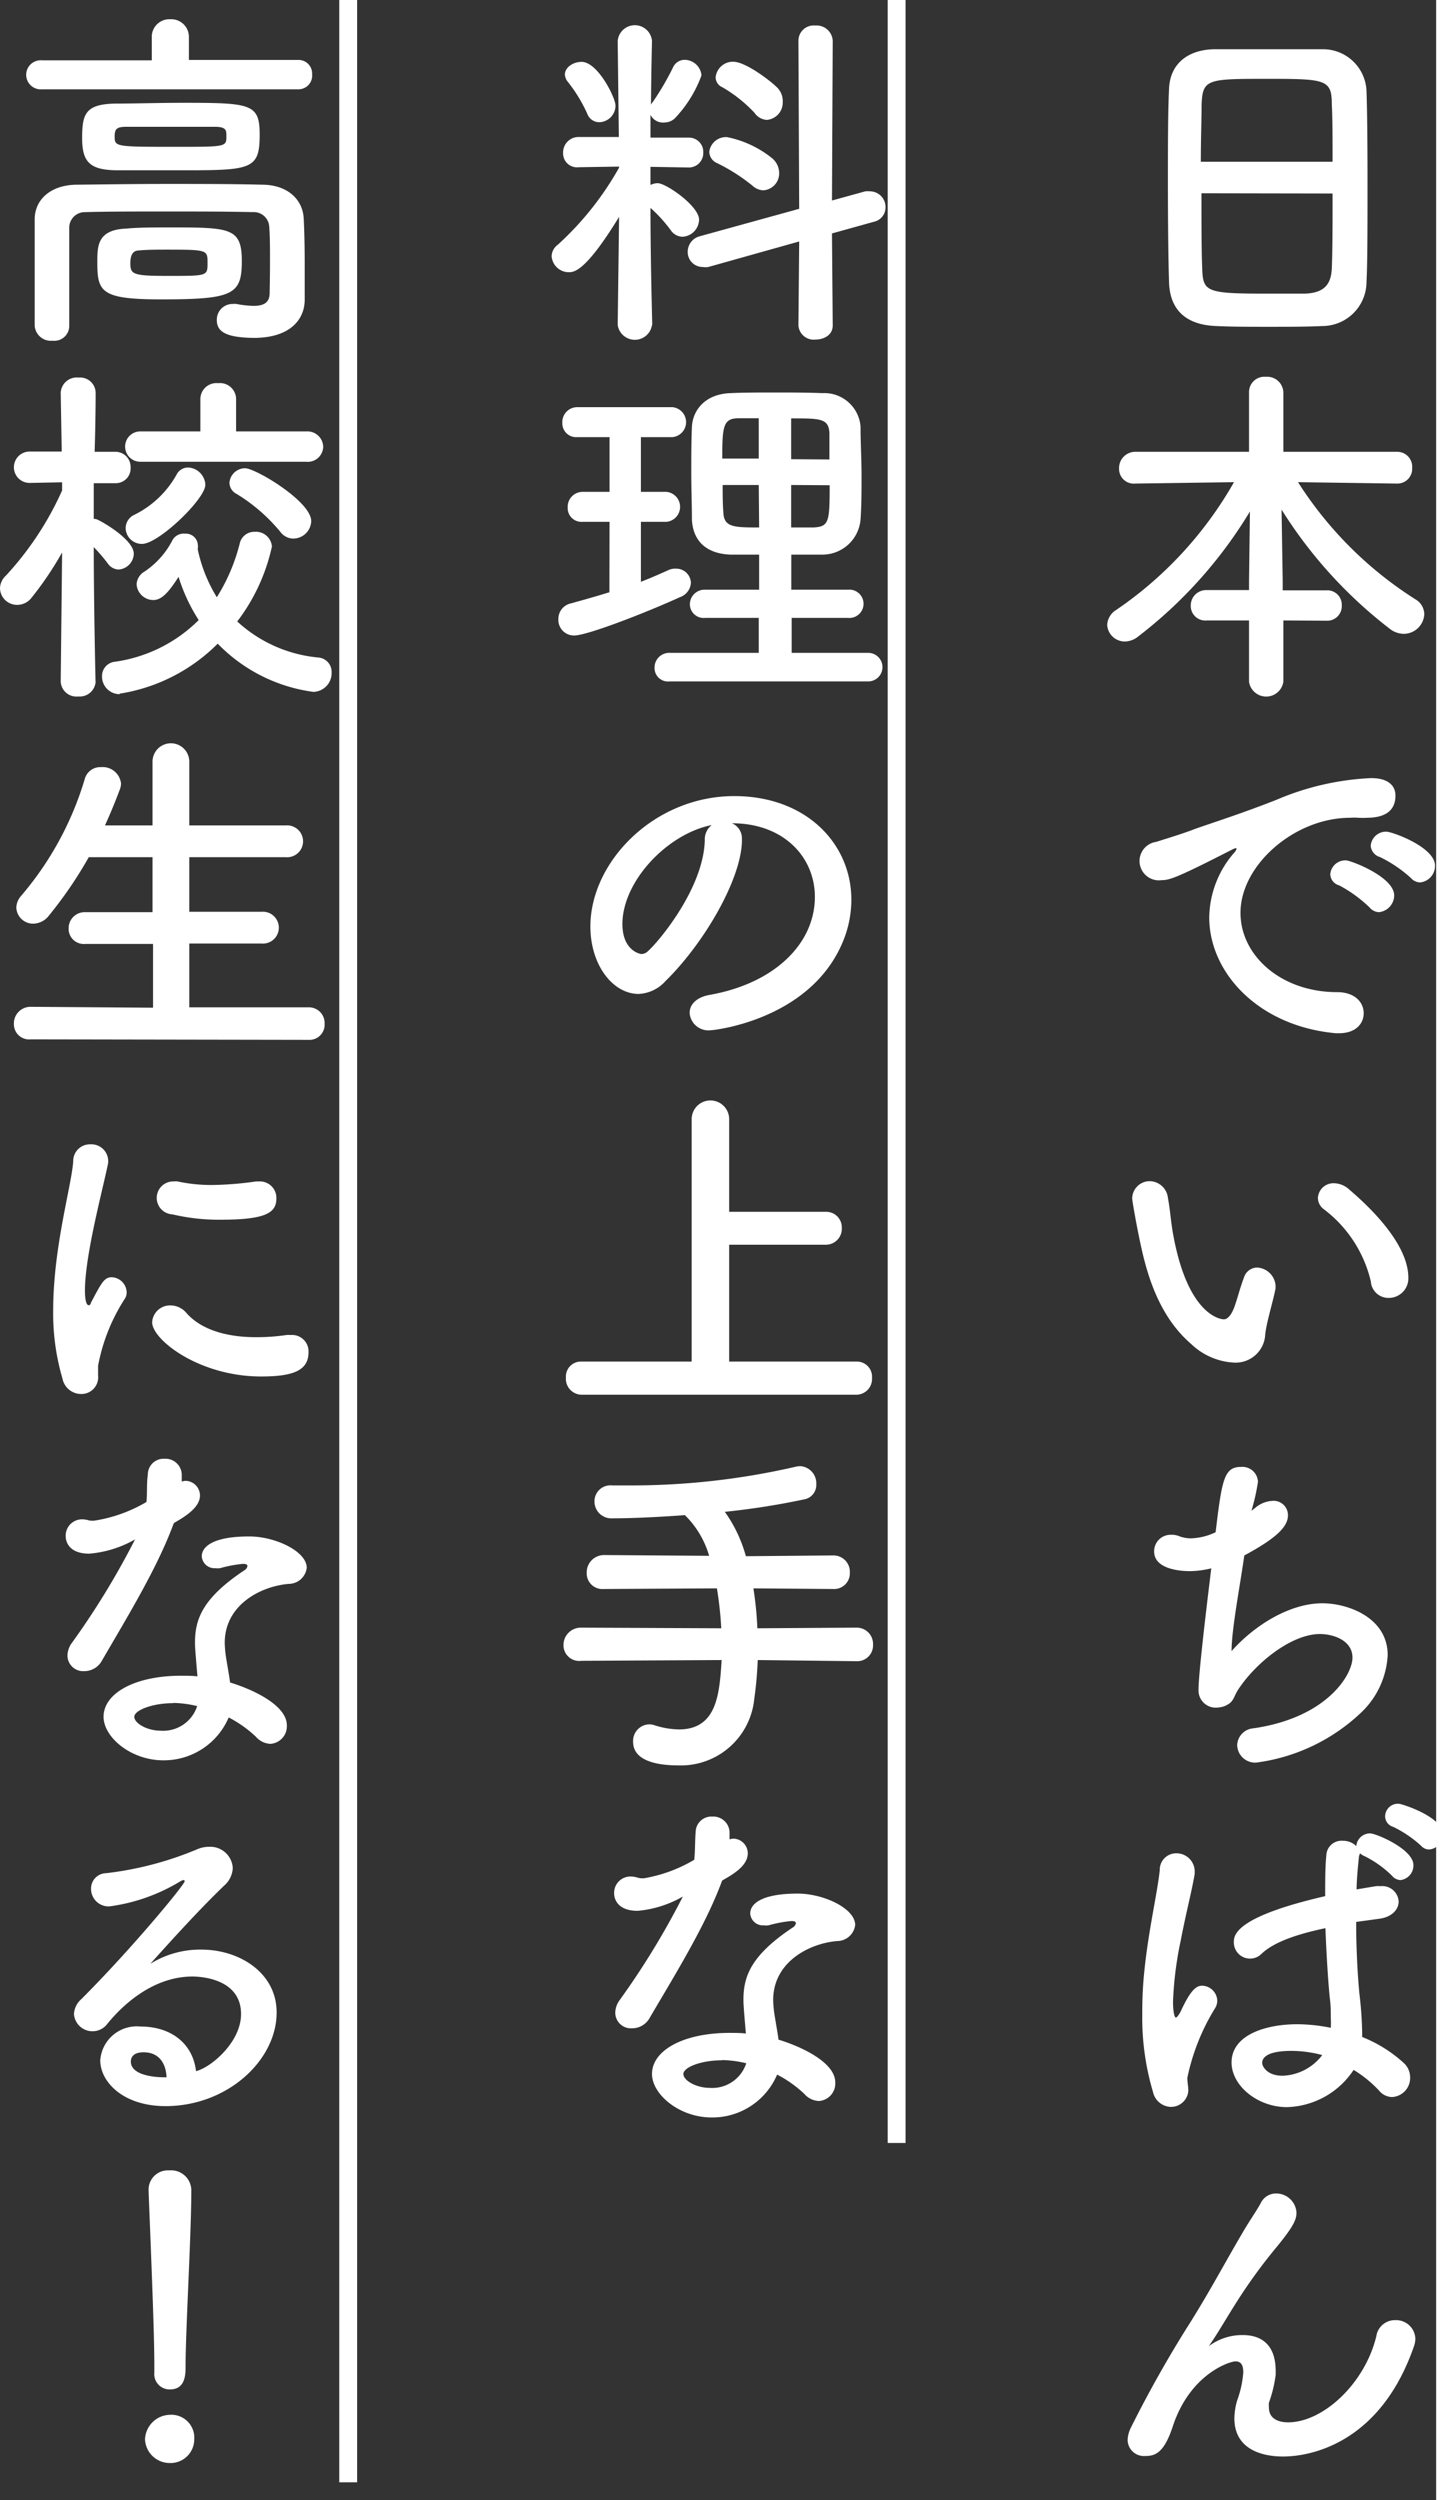
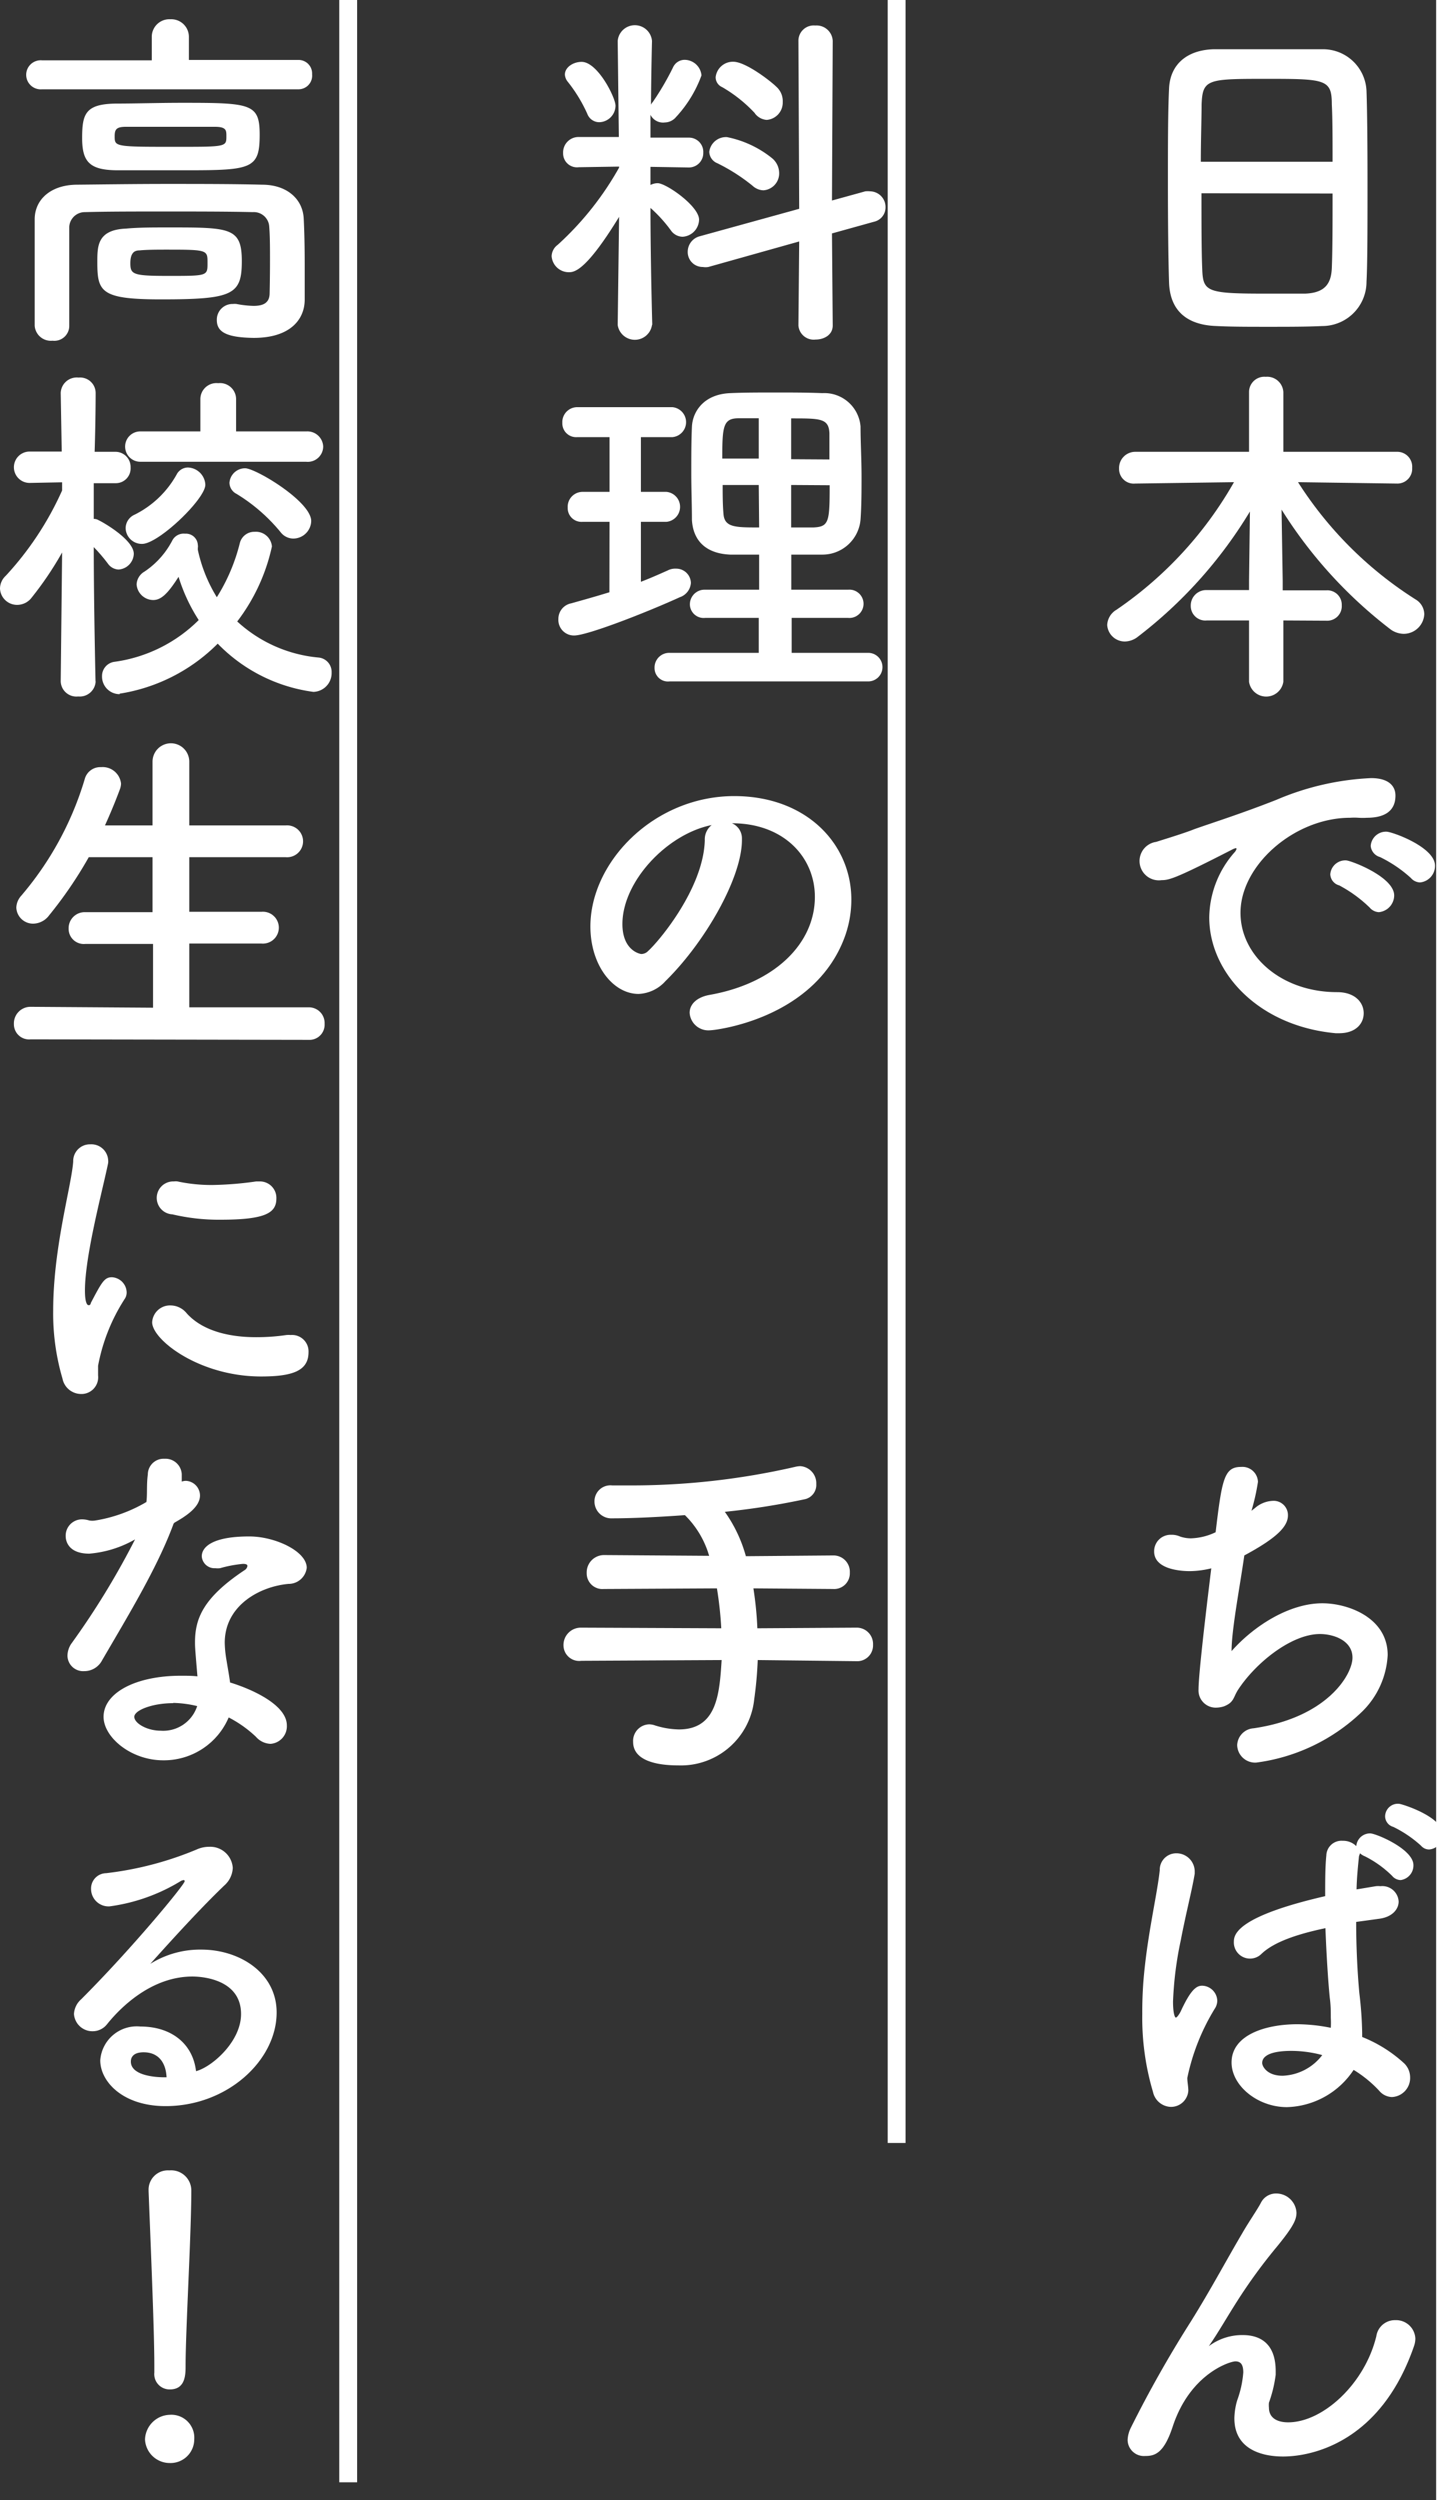
<svg xmlns="http://www.w3.org/2000/svg" viewBox="0 0 114 196">
  <rect x="0" y="0" width="114" height="196" fill="#333333" stroke="none" />
  <defs>
    <style>.cls-1{fill:#fff;}</style>
  </defs>
  <title>mainvisual_top_text_sp_02</title>
  <g id="レイヤー_2" data-name="レイヤー 2">
    <g id="レイアウト">
      <path class="cls-1" d="M103.67,25.56c-1.23.06-2.75.06-4.23.06s-2.91,0-4.06-.06c-2.44-.08-3.64-1.31-3.72-3.38-.06-1.83-.09-4.88-.09-7.93,0-2.71,0-5.46.09-7.33s1.4-3,3.5-3.06c1.06,0,2.88,0,4.67,0,1.49,0,2.94,0,3.89,0a3.41,3.41,0,0,1,3.42,3.28c.06,1.71.08,4.51.08,7.31,0,3.08,0,6.16-.08,7.64A3.47,3.47,0,0,1,103.67,25.56Zm.81-12.88c0-1.76,0-3.38-.06-4.5,0-1.94-.47-2-5-2-4.73,0-5.13,0-5.21,2,0,1.14-.06,2.74-.06,4.5ZM94.2,15.15c0,2.35,0,4.59.06,5.93.06,1.82.36,1.94,5.12,1.94,1.1,0,2.22,0,2.94,0,1.57-.06,2.05-.79,2.1-2,.06-1.4.06-3.61.06-5.85Z" />
      <path class="cls-1" d="M100.62,48.64v4.81a1.36,1.36,0,0,1-2.69,0V48.64H94.62a1.14,1.14,0,0,1-1.26-1.15,1.21,1.21,0,0,1,1.26-1.23h3.31v-.7L98,40.1a35.37,35.37,0,0,1-8.79,9.82,1.68,1.68,0,0,1-1,.37A1.38,1.38,0,0,1,86.81,49a1.46,1.46,0,0,1,.73-1.2,30.08,30.08,0,0,0,9.21-10L89,37.91h0a1.15,1.15,0,0,1-1.26-1.17A1.27,1.27,0,0,1,89,35.42h8.93V30.74a1.2,1.2,0,0,1,1.31-1.2,1.27,1.27,0,0,1,1.38,1.2v4.68h8.9a1.17,1.17,0,0,1,1.2,1.26,1.16,1.16,0,0,1-1.2,1.23h0l-7.75-.11A29.83,29.83,0,0,0,111,47a1.37,1.37,0,0,1,.67,1.15,1.62,1.62,0,0,1-1.62,1.54,1.82,1.82,0,0,1-1-.33,35.63,35.63,0,0,1-8.57-9.41l.09,5.6v.73H104a1.13,1.13,0,0,1,1.2,1.17,1.14,1.14,0,0,1-1.2,1.21Z" />
      <path class="cls-1" d="M105,81h-.28c-6.07-.56-9.91-4.76-9.91-9.08a7.86,7.86,0,0,1,2-5.12.65.65,0,0,0,.14-.25.06.06,0,0,0-.06-.06,1.19,1.19,0,0,0-.28.11C92.22,68.85,91.68,69,91.07,69a1.5,1.5,0,1,1-.42-3c.59-.19,2.18-.67,3-1,1.32-.47,3.64-1.2,6.41-2.29A21.26,21.26,0,0,1,107.5,61c1.4,0,1.91.64,1.91,1.37,0,1.43-1.18,1.74-2.24,1.74a4.94,4.94,0,0,1-.65,0,4.93,4.93,0,0,0-.67,0c-4.34,0-8.59,3.7-8.59,7.45,0,3.36,3.19,6.22,7.58,6.22,1.4,0,2.08.81,2.08,1.65S106.27,81,105,81Zm2.41-9.83A10.42,10.42,0,0,0,105,69.41a.94.94,0,0,1-.7-.87,1.18,1.18,0,0,1,1.23-1.09c.37,0,3.78,1.29,3.78,2.75a1.33,1.33,0,0,1-1.2,1.31A1,1,0,0,1,107.39,71.15Zm3.22-2.33a10.31,10.31,0,0,0-2.43-1.65,1,1,0,0,1-.73-.87,1.2,1.2,0,0,1,1.23-1.12c.45,0,3.81,1.21,3.81,2.66a1.3,1.3,0,0,1-1.18,1.32A1,1,0,0,1,110.61,68.82Z" />
-       <path class="cls-1" d="M96.72,106.82a5.24,5.24,0,0,1-3.33-1.46c-2.83-2.43-3.64-6.24-4.09-8.42-.22-1.07-.53-2.78-.53-3a1.37,1.37,0,0,1,1.4-1.34,1.46,1.46,0,0,1,1.4,1.31c.17.9.23,1.85.39,2.75,1.15,6.52,3.78,6.77,4,6.77s.53-.22.79-.89.44-1.49.78-2.38a1.1,1.1,0,0,1,1-.79,1.53,1.53,0,0,1,1.48,1.4c0,.09,0,.14,0,.23-.17.92-.73,2.74-.81,3.61A2.32,2.32,0,0,1,96.72,106.82Zm10.76-6.36a9.94,9.94,0,0,0-3.67-5.65,1.11,1.11,0,0,1-.48-.9,1.22,1.22,0,0,1,1.26-1.15,1.81,1.81,0,0,1,1.18.48c1.17,1,4.65,4.09,4.65,6.92a1.53,1.53,0,0,1-1.54,1.59A1.38,1.38,0,0,1,107.48,100.46Z" />
      <path class="cls-1" d="M98.4,118.22a2.27,2.27,0,0,1,1.38-.56,1.12,1.12,0,0,1,1.2,1.14c0,.87-.87,1.77-3.42,3.14-.36,2.52-1,5.82-1,7.5,1.77-2,4.54-3.75,7.12-3.75,2,0,5.12,1.12,5.12,4.06a6.67,6.67,0,0,1-2,4.43,14.71,14.71,0,0,1-8.31,4A1.41,1.41,0,0,1,97,136.81a1.38,1.38,0,0,1,1.29-1.32c5.76-.84,7.75-4.2,7.75-5.54s-1.48-1.85-2.55-1.85c-2.24,0-5.06,2.27-6.44,4.4-.36.58-.3.95-1.06,1.26a2,2,0,0,1-.59.11,1.35,1.35,0,0,1-1.43-1.43c0-.78.26-3.47,1-9.49a7.32,7.32,0,0,1-1.68.22c-.81,0-2.8-.17-2.8-1.54a1.29,1.29,0,0,1,1.32-1.31,1.62,1.62,0,0,1,.72.14,2.68,2.68,0,0,0,.84.14,4.8,4.8,0,0,0,1.94-.48c.5-4.17.67-5.12,2-5.12a1.22,1.22,0,0,1,1.32,1.17,16.85,16.85,0,0,1-.51,2.27Z" />
      <path class="cls-1" d="M91.77,165.17A1.48,1.48,0,0,1,90.4,164a20.36,20.36,0,0,1-.84-6.11,31.12,31.12,0,0,1,.19-3.64c.34-3.13,1-5.9,1.18-7.64a1.29,1.29,0,0,1,1.29-1.32,1.43,1.43,0,0,1,1.45,1.38c0,.05,0,.14,0,.22-.19,1.2-.7,3.16-1.09,5.21a27.85,27.85,0,0,0-.61,4.81c0,1,.16,1.26.22,1.26s.22-.16.39-.5c.79-1.71,1.23-2,1.68-2a1.22,1.22,0,0,1,1.18,1.18,1.19,1.19,0,0,1-.14.53,16.94,16.94,0,0,0-2.21,5.52c0,.33.08.67.08,1A1.36,1.36,0,0,1,91.77,165.17Zm14.78-19.65c-.08.81-.17,1.68-.19,2.6l1.51-.25a1.59,1.59,0,0,1,.36,0,1.28,1.28,0,0,1,1.43,1.2c0,.59-.48,1.21-1.51,1.35l-1.82.25c0,2.07.11,4.12.25,5.6a29.55,29.55,0,0,1,.22,3.11v.31a10.71,10.71,0,0,1,3.22,2,1.54,1.54,0,0,1,.54,1.14,1.5,1.5,0,0,1-1.43,1.57,1.36,1.36,0,0,1-1-.5,9.44,9.44,0,0,0-2-1.63,6.47,6.47,0,0,1-5.23,2.92c-2.3,0-4.34-1.68-4.34-3.5,0-2.13,2.6-3,5.18-3a13.78,13.78,0,0,1,2.6.28,6.52,6.52,0,0,0,0-.78c0-.48,0-1-.08-1.57-.12-1.21-.26-3.28-.34-5.46-2.91.61-4.26,1.31-5,2a1.27,1.27,0,0,1-2.18-.95c0-.62.39-2,7.16-3.56,0-1.17,0-2.29.09-3.19a1.19,1.19,0,0,1,1.29-1.15,1.45,1.45,0,0,1,1.06.42,1.08,1.08,0,0,1,1.09-1c.45,0,3.39,1.23,3.39,2.49a1.16,1.16,0,0,1-1,1.17.89.89,0,0,1-.67-.33,8.41,8.41,0,0,0-2.15-1.54,1.23,1.23,0,0,1-.37-.23Zm-5.29,15.26c-2.18,0-2.3.7-2.3.95s.37,1,1.6,1a4.1,4.1,0,0,0,3.11-1.62A9.32,9.32,0,0,0,101.26,160.78Zm10.16-16.08a9.21,9.21,0,0,0-2.18-1.48.87.87,0,0,1-.64-.81,1,1,0,0,1,1.09-1c.19,0,3.44,1,3.44,2.41a1.18,1.18,0,0,1-1.06,1.17A.82.82,0,0,1,111.42,144.7Z" />
      <path class="cls-1" d="M100.59,192.58c-1.4,0-3.81-.42-3.81-3a5.33,5.33,0,0,1,.22-1.4,8.19,8.19,0,0,0,.48-2.19c0-.64-.22-.87-.62-.87s-3.52.93-4.9,5.07c-.7,2.16-1.42,2.35-2.18,2.35a1.28,1.28,0,0,1-1.37-1.26,2.39,2.39,0,0,1,.25-.95,92.57,92.57,0,0,1,4.68-8.29c1.56-2.49,2.82-4.87,4.08-7,.45-.79,1.15-1.8,1.43-2.33a1.32,1.32,0,0,1,1.21-.75,1.59,1.59,0,0,1,1.59,1.51c0,.56-.28,1.12-1.51,2.63A41.89,41.89,0,0,0,97,180.4c-.84,1.32-1.51,2.5-2.13,3.39-.05.09-.08.11-.08.14h0a1,1,0,0,1,.14-.11,4.34,4.34,0,0,1,2.52-.76c1.31,0,2.57.62,2.57,2.83v.28a10.31,10.31,0,0,1-.53,2.19,2,2,0,0,0,0,.39c0,.78.61,1.15,1.51,1.15,2.71,0,6-3,6.91-6.75a1.47,1.47,0,0,1,1.49-1.26,1.51,1.51,0,0,1,1.57,1.45,1.85,1.85,0,0,1-.09.54C108.26,191.52,102.8,192.58,100.59,192.58Z" />
      <path class="cls-1" d="M112.6,0H114V196h-1.4Z" />
      <path class="cls-1" d="M51.12,25.48a1.36,1.36,0,0,1-2.69,0v0L48.54,17c-2.54,4.15-3.47,4.34-3.92,4.34a1.35,1.35,0,0,1-1.37-1.26,1.15,1.15,0,0,1,.48-.89,24,24,0,0,0,4.81-6.05v-.08l-3.16.05h0A1.09,1.09,0,0,1,44.15,12a1.21,1.21,0,0,1,1.23-1.26h3.14l-.09-7.53v0a1.35,1.35,0,0,1,2.69,0v0s-.06,2.32-.08,5A.79.79,0,0,1,51.18,8a21.46,21.46,0,0,0,1.59-2.72,1,1,0,0,1,.9-.59A1.34,1.34,0,0,1,55,5.91a9.67,9.67,0,0,1-2,3.27,1.17,1.17,0,0,1-.87.42A1.1,1.1,0,0,1,51,9l0,1.79h3a1.12,1.12,0,0,1,1.14,1.18A1.13,1.13,0,0,1,54,13.13h0l-3-.05V14.5a1.32,1.32,0,0,1,.56-.14c.67,0,3.25,1.8,3.25,2.86a1.37,1.37,0,0,1-1.29,1.34,1.14,1.14,0,0,1-.9-.47A11,11,0,0,0,51,16.3c0,4.08.14,9.15.14,9.15ZM46.05,8.93a11.71,11.71,0,0,0-1.51-2.49,1,1,0,0,1-.25-.59c0-.59.67-1,1.31-1,1.26,0,2.66,2.8,2.66,3.44A1.31,1.31,0,0,1,47,9.58,1,1,0,0,1,46.05,8.93Zm16.61,10-7.12,2a1.38,1.38,0,0,1-.44,0,1.17,1.17,0,0,1-1.18-1.2,1.26,1.26,0,0,1,.95-1.21l7.79-2.15L62.6,3.16A1.2,1.2,0,0,1,63.92,2a1.27,1.27,0,0,1,1.37,1.2l-.06,12.52L67.84,15a2,2,0,0,1,.39,0,1.23,1.23,0,0,1,1.2,1.26,1.15,1.15,0,0,1-.89,1.12l-3.31.92.06,7.22c0,.73-.67,1.1-1.35,1.1a1.2,1.2,0,0,1-1.34-1.1ZM59,14.56a14.5,14.5,0,0,0-2.75-1.76,1,1,0,0,1-.64-.9A1.32,1.32,0,0,1,57,10.75a8.17,8.17,0,0,1,3.53,1.65,1.53,1.53,0,0,1,.56,1.15,1.33,1.33,0,0,1-1.23,1.37A1.32,1.32,0,0,1,59,14.56Zm.19-5.68a11.06,11.06,0,0,0-2.57-2.05.84.84,0,0,1-.51-.78,1.36,1.36,0,0,1,1.38-1.21c1,0,3.05,1.6,3.47,2.05A1.5,1.5,0,0,1,61.37,8a1.36,1.36,0,0,1-1.26,1.4A1.27,1.27,0,0,1,59.18,8.88Z" />
      <path class="cls-1" d="M47.79,40.91H45.66a1.08,1.08,0,0,1-1.15-1.12,1.17,1.17,0,0,1,1.15-1.23h2.13V34.27H45.24a1.08,1.08,0,0,1-1.15-1.12,1.17,1.17,0,0,1,1.15-1.23h7.48a1.18,1.18,0,0,1,0,2.35H50.25v4.29h2a1.18,1.18,0,0,1,0,2.35h-2v4.7c.73-.28,1.43-.59,2.1-.89a1.28,1.28,0,0,1,.65-.14,1.15,1.15,0,0,1,1.17,1.12,1.28,1.28,0,0,1-.87,1.12c-2.63,1.2-7.25,3-8.28,3a1.22,1.22,0,0,1-1.24-1.29,1.24,1.24,0,0,1,1-1.23c1-.28,2-.56,3-.87Zm4.7,12.51a1.05,1.05,0,0,1-1.17-1.06,1.15,1.15,0,0,1,1.17-1.18h7V48.44H55.29a1.08,1.08,0,0,1-1.2-1.06,1.15,1.15,0,0,1,1.2-1.15h4.23V43.48c-.78,0-1.54,0-2.27,0-2-.09-2.91-1.18-3-2.72,0-1.15-.05-2.41-.05-3.67s0-2.52.05-3.64.87-2.54,3-2.63c1.12-.05,2.3-.05,3.53-.05s2.46,0,3.69.05a2.85,2.85,0,0,1,3,2.61c0,1.26.08,2.57.08,3.89,0,1.12,0,2.29-.08,3.41a3,3,0,0,1-3,2.75c-.81,0-1.62,0-2.43,0v2.75h4.45a1.11,1.11,0,1,1,0,2.21H62.07v2.74h6a1.12,1.12,0,0,1,0,2.24Zm7-20.63c-.56,0-1.09,0-1.57,0-1.23,0-1.29.64-1.29,3.16h2.86Zm0,5.23H56.66c0,.73,0,1.49.06,2.22.06,1.11.9,1.11,2.8,1.11Zm5.54-2c0-.7,0-1.4,0-2.07-.06-1.15-.7-1.15-3-1.15V36Zm-3,2v3.33c.59,0,1.2,0,1.76,0,1.21-.06,1.26-.45,1.26-3.31Z" />
      <path class="cls-1" d="M63.89,70.31c0-3.11-2.44-5.77-6.5-5.77h0a1.28,1.28,0,0,1,.78,1.18v.14c0,2.94-2.88,8-6,11.06a3,3,0,0,1-2.1,1c-2,0-3.78-2.24-3.78-5.29,0-5.07,5-10.22,11.28-10.22,5.66,0,9.18,3.75,9.18,8.12a8.56,8.56,0,0,1-.61,3.16c-2.47,6.22-10.08,7.08-10.47,7.08a1.47,1.47,0,0,1-1.6-1.37c0-.61.48-1.2,1.54-1.4C60.7,77.11,63.89,74,63.89,70.31ZM55.8,64.68c-3.5.7-7,4.42-7,7.76,0,2.1,1.4,2.35,1.48,2.35a.74.74,0,0,0,.53-.23c.84-.75,4.34-4.9,4.45-8.68A1.43,1.43,0,0,1,55.8,64.68Z" />
-       <path class="cls-1" d="M45.6,109.34A1.25,1.25,0,0,1,44.37,108a1.18,1.18,0,0,1,1.23-1.26h8.63v-19a1.47,1.47,0,0,1,2.94,0V95h7.59A1.22,1.22,0,0,1,66,96.24a1.25,1.25,0,0,1-1.23,1.34H57.17v9.16h10a1.19,1.19,0,0,1,1.2,1.28,1.24,1.24,0,0,1-1.2,1.32Z" />
      <path class="cls-1" d="M59.41,130.14a31,31,0,0,1-.28,3.11,5.78,5.78,0,0,1-5.94,5.15c-1.82,0-3.55-.42-3.55-1.84a1.3,1.3,0,0,1,1.26-1.38,1.44,1.44,0,0,1,.47.09,6.63,6.63,0,0,0,1.85.31c3,0,3.19-2.78,3.36-5.44l-11,.06A1.23,1.23,0,0,1,44.18,129a1.36,1.36,0,0,1,1.37-1.4l11,.05a28.81,28.81,0,0,0-.34-3.13l-8.87.05A1.23,1.23,0,0,1,46,123.31a1.36,1.36,0,0,1,1.37-1.4l8.23.06a7.33,7.33,0,0,0-1.9-3.19c-2.19.16-4.23.25-5.69.25a1.32,1.32,0,0,1-1.4-1.32A1.25,1.25,0,0,1,48,116.45h0c.4,0,.82,0,1.24,0A57.3,57.3,0,0,0,62.32,115a2,2,0,0,1,.42-.06A1.34,1.34,0,0,1,64,116.34a1.15,1.15,0,0,1-.84,1.18,58.44,58.44,0,0,1-6.33,1A11,11,0,0,1,58.48,122l6.84-.06a1.28,1.28,0,0,1,1.31,1.35,1.23,1.23,0,0,1-1.31,1.28l-6.25-.05a27.42,27.42,0,0,1,.31,3.13l7.76-.05a1.28,1.28,0,0,1,1.31,1.34,1.24,1.24,0,0,1-1.31,1.29Z" />
-       <path class="cls-1" d="M56.61,147.45c-1.26,3.44-3.64,7.28-5.66,10.72a1.57,1.57,0,0,1-1.4.84,1.23,1.23,0,0,1-1.31-1.2,1.72,1.72,0,0,1,.3-.95,61.82,61.82,0,0,0,5-8.18A8.62,8.62,0,0,1,50,149.8c-1.85,0-1.85-1.26-1.85-1.37a1.28,1.28,0,0,1,1.29-1.32,1.92,1.92,0,0,1,.56.09,1.48,1.48,0,0,0,.48.05,11.48,11.48,0,0,0,3.95-1.45c.08-.68.05-1.32.11-2.16a1.24,1.24,0,0,1,1.31-1.23,1.28,1.28,0,0,1,1.35,1.2v.59a1.07,1.07,0,0,1,.31-.06,1.16,1.16,0,0,1,1.12,1.15c0,1-1.21,1.68-2,2.13ZM55.8,166c-2.55,0-4.68-1.82-4.68-3.41,0-1.85,2.46-3.22,6.08-3.22.42,0,.86,0,1.28.05-.19-2.24-.19-2.35-.19-2.66,0-1.82.59-3.47,3.86-5.65a.48.48,0,0,0,.25-.34c0-.17-.25-.17-.36-.17a9.92,9.92,0,0,0-1.79.34,1.63,1.63,0,0,1-.37,0,1,1,0,0,1-1.06-.93c0-.72.81-1.56,3.72-1.56,2.05,0,4.51,1.17,4.51,2.46a1.43,1.43,0,0,1-1.43,1.26c-2.24.2-5,1.68-5,4.62a8.84,8.84,0,0,0,.14,1.37c.09.56.2,1.15.28,1.74,1.74.53,4.45,1.76,4.45,3.36a1.38,1.38,0,0,1-1.28,1.45,1.6,1.6,0,0,1-1.15-.56,9.31,9.31,0,0,0-2.13-1.51A5.52,5.52,0,0,1,55.8,166Zm.78-4.48c-1.65,0-3,.56-3,1.07s1,1.09,2.07,1.09a2.8,2.8,0,0,0,2.86-1.93A8.63,8.63,0,0,0,56.58,161.5Z" />
      <path class="cls-1" d="M69.6,0H71V168H69.6Z" />
      <path class="cls-1" d="M3.3,7a1.14,1.14,0,1,1,0-2.27h8.6V2.91a1.38,1.38,0,0,1,1.46-1.4,1.38,1.38,0,0,1,1.45,1.4V4.7h8.57a1.06,1.06,0,0,1,1.09,1.12A1.07,1.07,0,0,1,23.38,7ZM21.17,20.41c0-.89,0-1.87-.06-2.63a1.21,1.21,0,0,0-1.29-1.15c-2.12-.05-4.5-.05-6.83-.05s-4.51,0-6.33.05a1.22,1.22,0,0,0-1.23,1.15c0,1.12,0,2.52,0,3.92s0,2.77,0,3.84v.05a1.17,1.17,0,0,1-1.31,1.12,1.27,1.27,0,0,1-1.4-1.17c0-1.24,0-2.69,0-4.18s0-2.94,0-4.2C2.74,15.62,4,14.5,6,14.48s4.57-.06,7.09-.06,5.09,0,7.47.06c1.93,0,3.17,1.12,3.25,2.63s.08,3.08.08,3.86c0,.34,0,1.68,0,2.44v.08c0,1.54-1.12,3-4,3C17.7,26.46,17,26,17,25.09a1.23,1.23,0,0,1,1.26-1.26,1.37,1.37,0,0,1,.28,0,7.83,7.83,0,0,0,1.34.15c.76,0,1.26-.23,1.26-1C21.14,23,21.17,21.78,21.17,20.41Zm-6.61-7.06c-1.82,0-3.78,0-5.29,0-2.21,0-2.83-.62-2.83-2.52S6.69,8.15,9.1,8.12c1.54,0,3.39-.06,5.18-.06,5.4,0,6.08.06,6.08,2.5C20.36,13.24,19.74,13.35,14.56,13.35Zm-1.34,4.48c4.81,0,5.74,0,5.74,2.64s-.7,3-6.33,3c-4.73,0-5-.59-5-2.92,0-1.26,0-2.54,2.27-2.63C10.86,17.83,12,17.83,13.22,17.83Zm3.61-7.89c-1,0-2.21,0-3.39,0s-2.38,0-3.53,0c-.75,0-.92.17-.92.73,0,.84,0,.84,4.84.84,3.92,0,3.92,0,3.92-.84C17.75,10.22,17.75,9.94,16.83,9.94Zm-3.56,9.63c-.87,0-1.73,0-2.32.06-.34,0-.73.11-.73,1s.2,1,3,1c3.05,0,3.05,0,3.05-1S16.32,19.57,13.27,19.57Z" />
      <path class="cls-1" d="M7.5,53.42A1.25,1.25,0,0,1,6.13,54.6a1.23,1.23,0,0,1-1.37-1.18v0l.11-10.11a26.19,26.19,0,0,1-2.38,3.53,1.43,1.43,0,0,1-1.15.58A1.34,1.34,0,0,1,0,46.14a1.38,1.38,0,0,1,.45-1,24.57,24.57,0,0,0,4.42-6.69v-.64l-2.55.05h0a1.23,1.23,0,0,1,0-2.46H4.84L4.76,30.8v0a1.26,1.26,0,0,1,1.4-1.2,1.22,1.22,0,0,1,1.34,1.2v0s0,2.13-.08,4.62H9a1.19,1.19,0,0,1,1.24,1.23A1.16,1.16,0,0,1,9.1,37.88H9l-1.65,0c0,1,0,2,0,2.8a.68.68,0,0,1,.34.08c.64.31,2.8,1.62,2.8,2.66a1.28,1.28,0,0,1-1.2,1.23,1.08,1.08,0,0,1-.82-.45,13,13,0,0,0-1.12-1.31c0,4.37.14,10.53.14,10.53Zm1.88,1A1.38,1.38,0,0,1,8,53a1.12,1.12,0,0,1,1-1.12,11.58,11.58,0,0,0,6.58-3.27A13.59,13.59,0,0,1,14,45.22c-.89,1.4-1.4,1.82-2,1.82a1.32,1.32,0,0,1-1.29-1.23,1.23,1.23,0,0,1,.62-1,6.57,6.57,0,0,0,2.18-2.44,1,1,0,0,1,1-.53.93.93,0,0,1,1,.87.72.72,0,0,1,0,.25s0,.09,0,.14A11.75,11.75,0,0,0,17,46.82a14.52,14.52,0,0,0,1.8-4.23,1.17,1.17,0,0,1,1.17-.9,1.26,1.26,0,0,1,1.35,1.15,14.88,14.88,0,0,1-2.72,5.88A10.85,10.85,0,0,0,25,51.55,1.13,1.13,0,0,1,26,52.72a1.47,1.47,0,0,1-1.43,1.52,12.8,12.8,0,0,1-7.5-3.78A13.88,13.88,0,0,1,9.38,54.38ZM11,36.2a1.19,1.19,0,1,1,0-2.38l4.71,0,0-2.57a1.26,1.26,0,0,1,1.4-1.21,1.26,1.26,0,0,1,1.4,1.21l0,2.57,5.52,0A1.24,1.24,0,0,1,25.34,35,1.21,1.21,0,0,1,24,36.2Zm.11,6.44a1.27,1.27,0,0,1-1.26-1.23,1.17,1.17,0,0,1,.7-1.06,7.67,7.67,0,0,0,3.31-3.17,1,1,0,0,1,.87-.53A1.42,1.42,0,0,1,16.1,38C16.1,39.12,12.43,42.64,11.14,42.64ZM22,41.72a13.62,13.62,0,0,0-3.45-3,1,1,0,0,1-.56-.87,1.23,1.23,0,0,1,1.23-1.14c.82,0,5.18,2.6,5.18,4.14a1.41,1.41,0,0,1-1.37,1.37A1.26,1.26,0,0,1,22,41.72Z" />
      <path class="cls-1" d="M2.41,81.48a1.19,1.19,0,0,1-1.32-1.2,1.3,1.3,0,0,1,1.32-1.35L12,79v-5L6.69,74a1.19,1.19,0,0,1-1.31-1.21,1.26,1.26,0,0,1,1.31-1.28l5.27,0V67.2l-5,0a32.52,32.52,0,0,1-3.11,4.56,1.58,1.58,0,0,1-1.23.65,1.31,1.31,0,0,1-1.34-1.26,1.45,1.45,0,0,1,.36-.9,25.09,25.09,0,0,0,5-9.16,1.26,1.26,0,0,1,1.28-.95,1.45,1.45,0,0,1,1.57,1.29,1.4,1.4,0,0,1-.08.42c-.37,1-.76,1.93-1.18,2.86l3.73,0v-5a1.44,1.44,0,1,1,2.88,0v5l7.56,0a1.25,1.25,0,1,1,0,2.49l-7.56,0v4.28l5.66,0a1.25,1.25,0,1,1,0,2.49l-5.66,0v5l9.35,0a1.23,1.23,0,0,1,1.26,1.29,1.19,1.19,0,0,1-1.26,1.26Z" />
      <path class="cls-1" d="M4.9,108.08a18.1,18.1,0,0,1-.73-5.35C4.17,97.8,5.6,93,5.74,91.06a1.31,1.31,0,0,1,1.34-1.35,1.32,1.32,0,0,1,1.4,1.23,1,1,0,0,1,0,.23c-.4,2-1.82,7.22-1.82,10,0,1,.19,1.15.28,1.15s.14,0,.19-.19c.87-1.66,1.07-2,1.65-2a1.22,1.22,0,0,1,1.15,1.17.9.9,0,0,1-.14.51,14.57,14.57,0,0,0-2.1,5.26c0,.25,0,.51,0,.76a1.31,1.31,0,0,1-1.4,1.45A1.49,1.49,0,0,1,4.9,108.08Zm15.57-.17c-4.85,0-8.54-2.88-8.54-4.25a1.4,1.4,0,0,1,1.45-1.32,1.64,1.64,0,0,1,1.26.62c1.18,1.31,3.17,1.87,5.44,1.87a16.26,16.26,0,0,0,2.38-.17,1.83,1.83,0,0,1,.33,0,1.29,1.29,0,0,1,1.4,1.34C24.19,107.44,23,107.91,20.47,107.91ZM17.3,95.62a15.76,15.76,0,0,1-3.78-.42,1.29,1.29,0,0,1,.12-2.58,1,1,0,0,1,.28,0,12.8,12.8,0,0,0,2.71.28,26.92,26.92,0,0,0,3.45-.28c.08,0,.16,0,.25,0a1.29,1.29,0,0,1,1.34,1.32C21.67,95.06,20.89,95.62,17.3,95.62Z" />
      <path class="cls-1" d="M13.61,119.45C12.35,122.89,10,126.73,8,130.17a1.57,1.57,0,0,1-1.4.84,1.23,1.23,0,0,1-1.31-1.2,1.72,1.72,0,0,1,.3-.95,61.82,61.82,0,0,0,5-8.18A8.62,8.62,0,0,1,7,121.8c-1.85,0-1.85-1.26-1.85-1.37a1.28,1.28,0,0,1,1.29-1.32,1.92,1.92,0,0,1,.56.09,1.48,1.48,0,0,0,.48,0,11.48,11.48,0,0,0,4-1.45c.08-.68,0-1.32.11-2.16a1.24,1.24,0,0,1,1.31-1.23,1.28,1.28,0,0,1,1.35,1.2v.59a1.07,1.07,0,0,1,.31-.06,1.16,1.16,0,0,1,1.12,1.15c0,.95-1.21,1.68-2,2.13ZM12.8,138c-2.55,0-4.68-1.82-4.68-3.41,0-1.85,2.46-3.22,6.08-3.22.42,0,.86,0,1.28.05-.19-2.24-.19-2.35-.19-2.66,0-1.82.59-3.47,3.86-5.65a.48.48,0,0,0,.25-.34c0-.17-.25-.17-.36-.17a9.92,9.92,0,0,0-1.79.34,1.63,1.63,0,0,1-.37,0,1,1,0,0,1-1.06-.93c0-.72.81-1.56,3.72-1.56,2.05,0,4.51,1.17,4.51,2.46a1.43,1.43,0,0,1-1.43,1.26c-2.24.2-5,1.68-5,4.62a8.84,8.84,0,0,0,.14,1.37c.09.56.2,1.15.28,1.74,1.74.53,4.45,1.76,4.45,3.36a1.38,1.38,0,0,1-1.28,1.45,1.6,1.6,0,0,1-1.15-.56,9.31,9.31,0,0,0-2.13-1.51A5.52,5.52,0,0,1,12.8,138Zm.78-4.48c-1.65,0-3.05.56-3.05,1.07s1,1.09,2.07,1.09a2.8,2.8,0,0,0,2.86-1.93A8.63,8.63,0,0,0,13.58,133.5Z" />
      <path class="cls-1" d="M18.9,157.89c0-2.94-3.56-2.94-3.81-2.94-3.13,0-5.54,2.3-6.69,3.73a1.43,1.43,0,0,1-1.12.56,1.45,1.45,0,0,1-1.48-1.35,1.64,1.64,0,0,1,.56-1.15c4-4,8.12-9,8.12-9.26a.08.08,0,0,0-.09-.09.67.67,0,0,0-.19.06,14.35,14.35,0,0,1-5.6,2,1.37,1.37,0,0,1-1.46-1.37,1.2,1.2,0,0,1,1.18-1.23A26.16,26.16,0,0,0,15.4,145a2.4,2.4,0,0,1,1-.22,1.77,1.77,0,0,1,1.85,1.65,1.93,1.93,0,0,1-.65,1.37c-1.9,1.82-4.06,4.2-5.82,6.16a7.37,7.37,0,0,1,4-1.12c3,0,5.91,1.82,5.91,4.93,0,3.75-3.86,7.34-8.71,7.34-3.36,0-5.12-1.93-5.12-3.59A2.87,2.87,0,0,1,11,158.87c2.44,0,4.12,1.35,4.37,3.5C16.58,162.06,18.9,160.08,18.9,157.89Zm-7.64,3c-1,0-1,.61-1,.73,0,1.09,1.9,1.23,2.6,1.23h.2C13,161.64,12.38,160.89,11.26,160.89Z" />
      <path class="cls-1" d="M13.3,193.09a1.94,1.94,0,0,1-1.93-1.85,2,2,0,0,1,1.93-1.93,1.8,1.8,0,0,1,1.93,1.93A1.86,1.86,0,0,1,13.3,193.09ZM12.1,186v-.59c0-2.72-.28-9.24-.45-13.64v-.08a1.51,1.51,0,0,1,1.62-1.54A1.58,1.58,0,0,1,15,171.75c0,3.31-.45,11-.45,13.72,0,.67,0,1.85-1.23,1.85A1.2,1.2,0,0,1,12.1,186Z" />
      <path class="cls-1" d="M26.6,0H28V194.6H26.6Z" />
    </g>
  </g>
</svg>